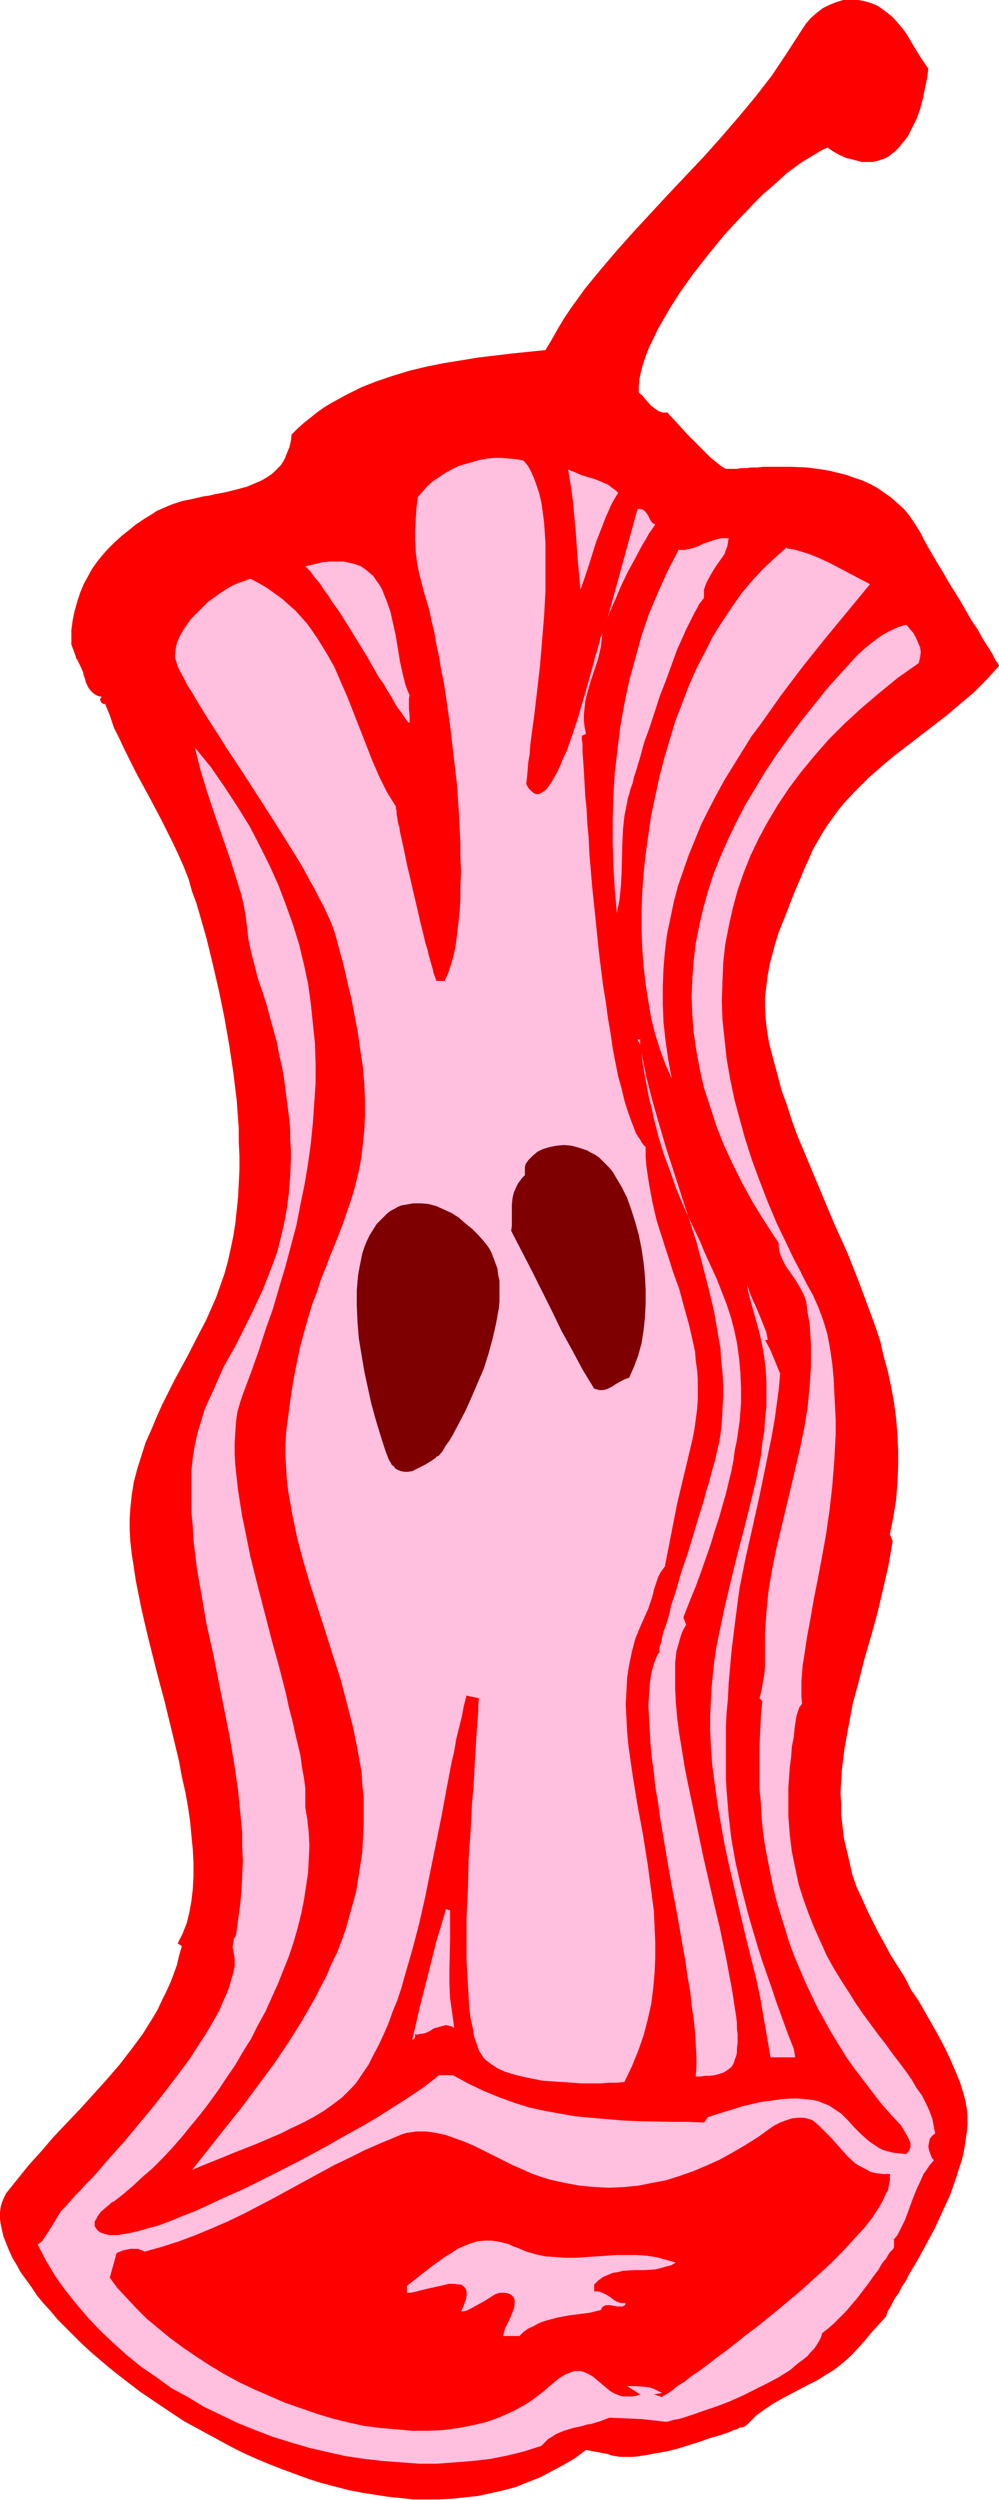
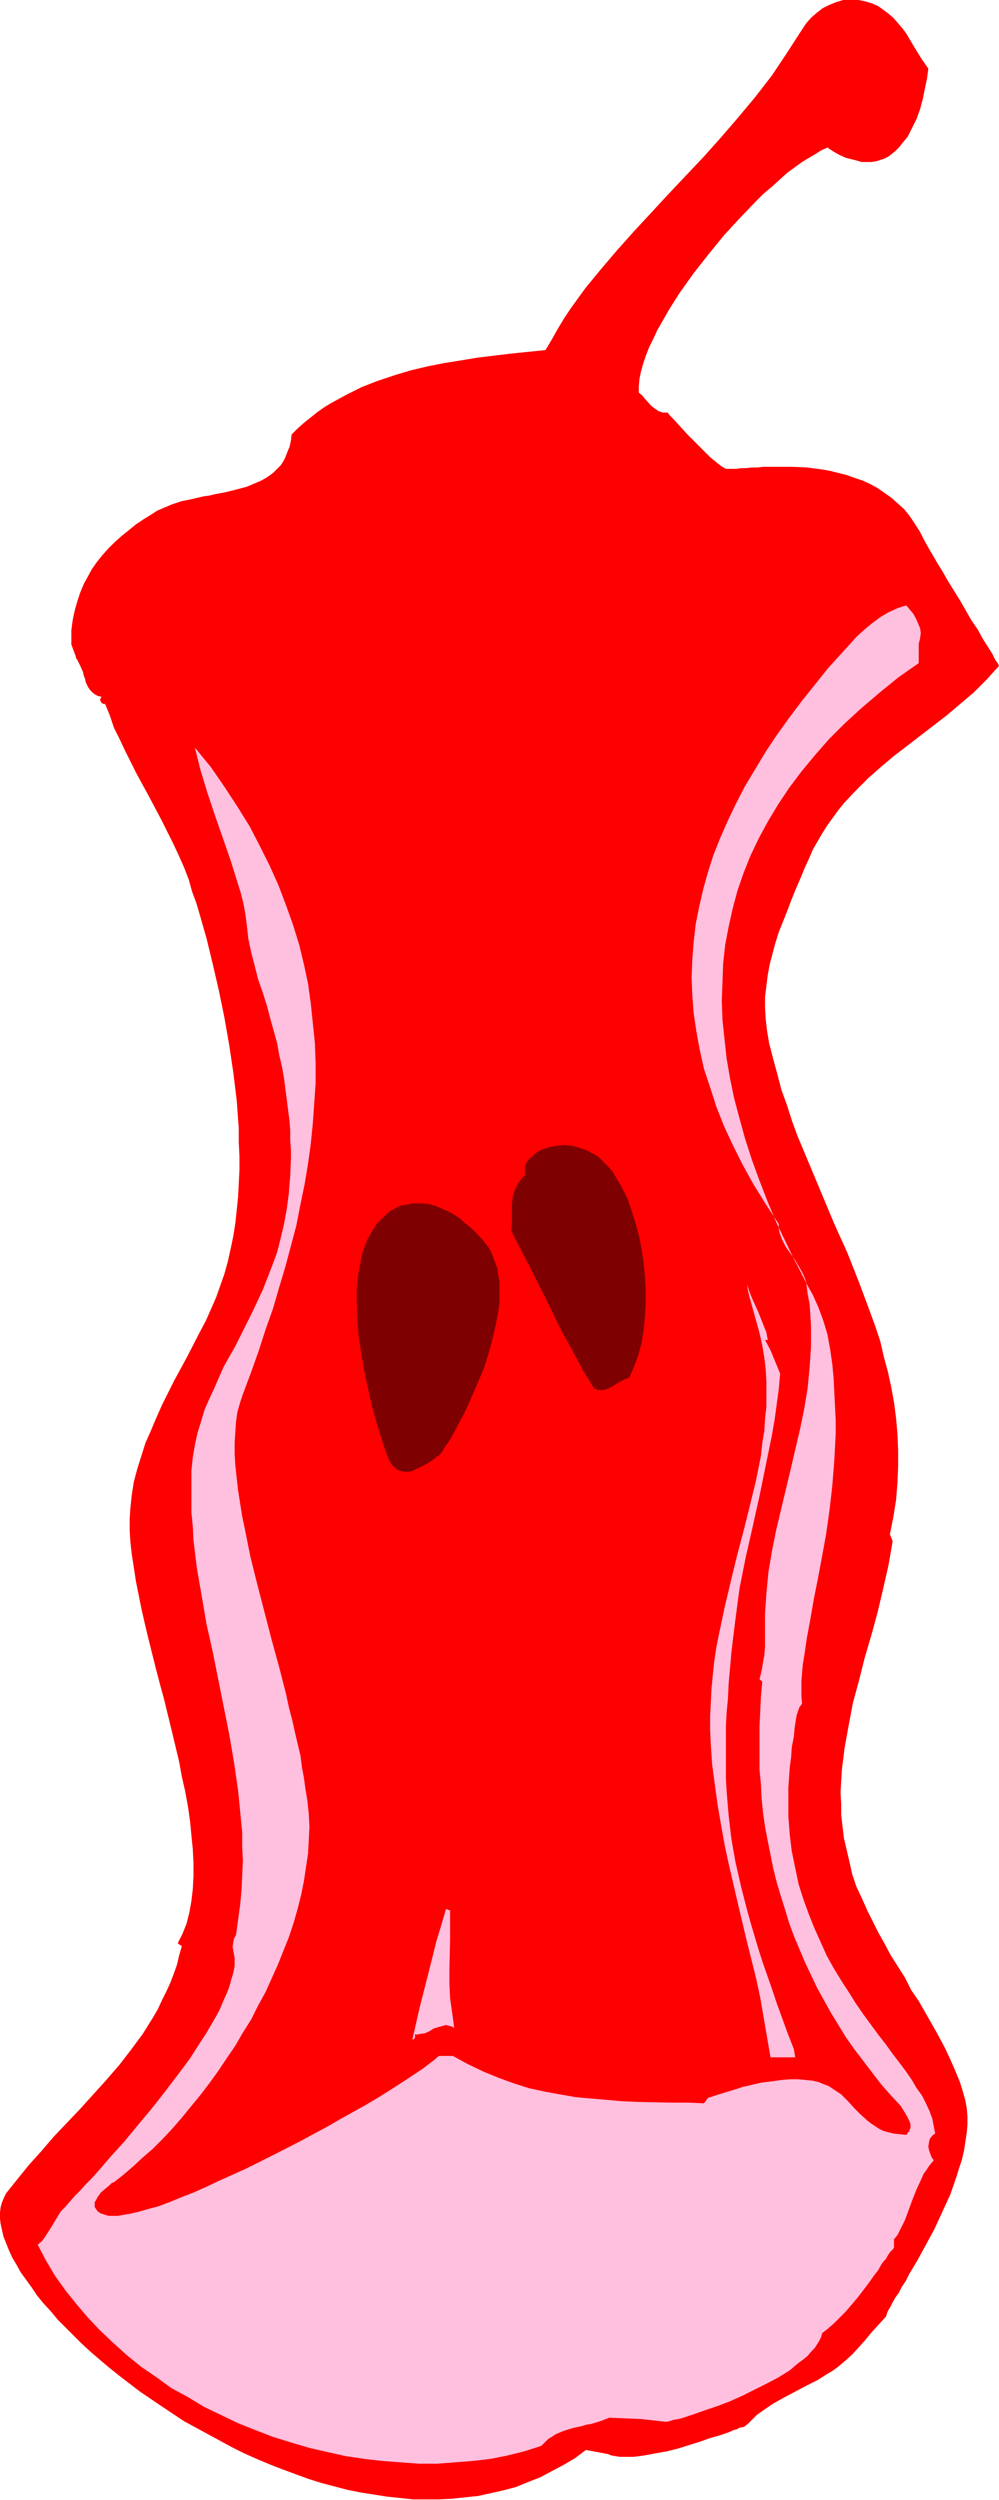
<svg xmlns="http://www.w3.org/2000/svg" fill-rule="evenodd" height="588.515" preserveAspectRatio="none" stroke-linecap="round" viewBox="0 0 1456 3642" width="235.248">
  <style>.brush1{fill:red}.pen1{stroke:none}.brush2{fill:#ffbfdf}</style>
  <path class="pen1 brush1" d="m1353 100-2 15-3 14-3 15-4 15-5 14-7 14-6 12-9 11-4 5-5 5-5 4-5 4-6 3-6 2-6 2-7 1h-14l-7-2-8-2-8-2-9-4-9-5-9-6-9 4-8 5-10 6-10 6-11 8-11 8-11 10-11 10-12 10-11 11-24 25-23 25-22 27-22 28-20 28-9 14-8 13-8 14-8 14-6 13-6 12-5 13-4 12-3 11-2 10-1 11v9l5 4 4 5 9 10 5 4 6 4 6 2h7l4 5 5 5 10 11 10 11 11 11 11 11 11 11 11 9 5 4 5 3 2 1h16l6-1h7l8-1h9l8-1h41l23 1 23 3 11 2 12 3 12 3 11 4 12 4 11 5 11 6 10 7 10 7 9 8 10 9 8 10 8 12 7 11 5 10 6 11 7 12 7 12 8 13 8 14 18 29 16 28 9 13 7 13 7 11 7 11 5 10 3 4 2 4-9 10-9 10-19 19-19 16-20 17-39 30-39 30-19 16-18 16-18 18-17 18-8 10-8 11-8 11-7 11-7 12-7 12-6 14-6 13-7 17-7 16-6 15-6 16-12 30-5 16-4 15-4 15-3 16-2 16-2 16v16l1 17 2 17 3 18 6 23 6 22 6 23 8 22 7 22 8 22 18 43 18 43 18 43 19 42 17 43 16 43 8 22 7 21 5 22 6 22 5 23 4 22 3 23 2 23 1 24v23l-1 24-2 25-4 25-5 25 4 10-6 35-8 35-8 34-9 33-10 34-8 32-9 33-6 32-6 33-2 16-2 16-1 17-1 16 1 17v16l2 17 2 17 4 17 4 17 4 18 6 18 8 17 8 18 8 16 8 16 9 16 9 17 21 33 9 18 11 16 20 35 9 16 9 17 8 17 7 16 7 17 5 16 3 11 2 11 1 12v12l-1 12-2 13-2 13-3 13-4 12-4 13-9 26-12 26-11 24-13 24-12 22-6 10-6 10-5 10-6 9-4 8-5 7-4 7-3 6-3 5-2 4-1 4-1 2-11 12-10 11-9 11-9 10-10 11-10 9-12 10-7 5-7 4-14 9-16 8-17 9-17 9-16 9-16 11-7 5-6 6-6 6-6 5h-1l-1 1h-3l-3 1-3 2-5 1-4 2-5 2-12 4-14 4-14 5-16 5-16 5-16 4-17 3-16 3-15 2h-21l-6-1-6-1-5-2-32-6-16 12-17 10-17 9-17 9-18 7-17 7-19 5-18 4-18 4-19 2-19 2-19 1h-38l-19-2-19-2-19-3-19-3-20-4-19-5-19-5-19-6-19-7-19-7-18-7-19-8-18-8-18-9-35-19-35-19-33-22-31-21-30-23-15-12-13-11-14-12-13-12-12-12-12-12-11-11-10-12-11-12-9-11-8-12-8-11-8-11-6-11-6-10-5-11-4-10-4-10-2-9-2-9-1-8v-9l1-8 2-7 3-7 3-6 16-20 17-21 18-20 18-21 19-20 20-21 19-21 19-21 19-22 17-22 17-23 15-24 7-12 6-13 6-12 6-13 5-13 5-14 3-13 4-14-6-4 7-14 6-15 4-16 3-17 2-17 1-19v-19l-1-20-2-20-2-21-3-21-4-22-5-22-4-22-11-46-11-45-6-22-6-23-11-44-5-21-5-22-4-20-4-20-3-20-3-19-2-18-1-17v-16l1-16 2-19 3-19 5-19 6-19 6-19 8-18 8-19 8-18 18-36 19-35 18-35 9-17 8-18 7-16 6-17 6-17 5-18 4-18 4-19 3-19 2-19 2-19 1-20 1-20v-20l-1-20v-20l-3-41-5-41-6-40-7-40-8-39-9-39-9-37-10-35-5-17-6-16-5-18-7-18-8-18-8-17-17-34-18-34-18-33-17-34-8-17-8-16-6-18-7-17-1 1-2-1-2-1-1-2-1-2v-2l1-1 1-2-5-1-4-2-4-3-3-3-3-4-2-4-2-4-1-5-2-5-1-5-4-9-4-8-2-3-1-4-3-8-3-8v-21l2-15 3-14 4-14 4-12 5-12 6-11 6-11 7-10 8-10 9-10 9-9 10-9 10-8 11-9 12-8 13-8 6-4 7-3 14-6 15-5 15-3 17-4 8-1 8-2 16-3 16-4 15-4 14-6 7-3 7-4 6-4 5-4 5-5 5-5 4-6 3-6 3-8 3-7 2-9 1-9 9-9 9-8 10-8 10-8 10-7 10-6 22-12 22-11 23-9 24-8 23-7 25-6 25-5 25-4 24-4 50-6 49-5 9-15 9-16 9-15 10-15 21-29 23-28 23-27 25-28 50-54 52-55 25-28 25-29 25-30 24-31 22-33 11-17 11-17 6-9 7-8 8-7 9-7 10-5 10-4 10-3h22l10 2 10 3 9 4 7 5 8 6 7 6 7 8 6 7 6 8 10 17 11 18 11 16z" />
-   <path class="pen1 brush2" d="m767 1142 2 4 2 3 2 2 2 2 4 3 4 1 4-1 4-2 5-4 4-5 4-6 4-7 5-9 4-9 4-10 5-10 8-23 8-24 7-24 7-24 3-11 3-11 3-10 2-9 3-9 2-8 2-6 1-6 2-4 1-3-1 9-1 10-4 18-6 18-6 18-5 18-2 9-1 9-1 10v9l1 9 2 10-6 3v5l1 6v12l1 14 1 15 1 17 1 19 2 19 1 21 2 21 1 23 2 23 2 24 5 48 5 49 6 48 4 24 3 23 4 23 3 21 4 21 4 20 5 18 4 17 5 16 5 14 5 13 2 5 3 5 3 4 2 4 3 4 3 3v14l1 13 2 14 2 13 5 27 6 26 8 25 8 25 8 25 9 25 7 26 7 25 6 26 3 14 1 13 2 14 1 14v28l-1 15-2 15-2 15-3 15-11 46-11 46-9 46-9 46-6 8-4 8-3 9-3 9-1 5-1 4-3 9-3 9-4 9-8 18-7 17-5 19-4 19-3 19-1 20-1 19 1 20 1 20 2 21 3 21 3 21 7 43 8 43 7 44 6 45 3 23 1 22 1 23v23l-1 22-2 23-3 23-5 22-6 23-8 23-9 22-11 23-11 1h-11l-12 1h-28l-14-1-30-2-14-1-15-3-14-3-12-3-13-4-11-5-9-6-8-6-3-3-2-3-2-3-3-5-3-9-4-11-2-13-3-13-2-15-1-17-1-17-1-18-1-19v-61l2-42 1-43 3-43 2-40 2-20 1-19 1-18 1-17 1-17 1-15 1-13 1-13v-10l1-10-18-4-4 15-3 16-4 16-4 16-3 18-4 17-7 37-7 38-4 20-4 20-8 39-8 40-9 40-10 38-11 38-5 18-6 18-7 17-6 17-7 16-7 15-8 15-7 14-9 13-8 12-5 6-5 5-11 11-13 10-14 10-15 9-15 8-17 8-16 8-35 15-33 13-17 7-15 6-15 6-14 6 49-62 24-30 23-31 23-31 21-31 20-32 19-33 8-16 9-17 7-17 8-16 7-18 6-17 5-18 5-18 5-18 3-19 3-19 3-20 1-20 1-20v-41l-2-17-1-18-3-17-3-17-7-34-9-35-9-34-11-34-11-35-11-34-11-34-10-34-9-34-7-34-3-17-3-17-2-17-1-17-1-17v-17l1-17 2-16 2-15 2-15 2-14 2-13 5-26 5-24 6-23 6-21 6-20 7-18 6-19 7-17 6-16 7-17 12-31 11-32 5-16 4-16 4-17 3-18 2-18 2-19 1-21v-22l-1-23-1-12-1-13-2-13-2-13-2-14-2-14-3-15-3-16-3-16-4-16-4-18-4-17-5-18-5-19-3-10-4-11-5-11-6-13-7-13-7-14-8-14-8-15-9-15-10-16-20-32-41-64-21-32-10-15-10-16-9-14-9-14-8-13-8-13-7-12-7-11-5-10-5-9-4-8-2-7-2-6v-4l1-9 2-9 4-9 5-9 6-9 6-8 8-8 8-8 8-8 18-13 9-6 9-5 9-4 9-3 8-3 13 7 12 7 11 8 11 8 10 9 9 8 9 10 8 9 7 10 7 10 13 21 12 21 10 23 10 23 9 23 18 46 9 23 10 23 11 22 13 21v3l1 3v5l1 5 1 7 2 7 1 7 2 9 2 9 2 9 4 20 5 21 5 22 5 21 5 22 5 20 2 9 3 9 2 9 2 7 2 7 2 7 1 5 2 5 1 3 1 3h12l5-11 4-12 4-14 3-14 2-16 2-17 2-18 1-18v-19l1-20-1-20v-21l-2-42-3-44-5-43-5-43-6-42-3-20-4-19-3-19-4-18-3-18-4-16-3-15-4-14-4-13-3-12-4-15-3-15-2-16-1-17v-16l1-17 1-16 2-15 7-8 7-8 8-7 9-6 9-6 9-5 10-5 10-3 11-3 10-3 11-2 10-1h11l11 1 11 1 10 2 6 7 5 9 4 9 4 11 4 12 3 13 2 14 2 15 1 15 1 16v69l-2 36-3 37-3 36-4 35-2 17-2 17-2 15-2 15-2 15-1 14-2 12-1 12-1 11-1 9z" />
-   <path class="pen1 brush2" d="m901 718-5 8-5 9-8 18-7 18-7 18-11 35-6 18-6 17-2-22-2-21-3-43-2-21-2-22-3-22-4-24 10 4 9 4 10 3 10 3 10 4 9 4 8 6 4 3 3 3zm54 46-4 6-5 7-5 9-5 8-10 19-11 20-10 21-8 19-4 9-4 9-3 8-2 7 45-164 3-1 2 1h2l2 1 3 3 3 4 2 4 2 4 3 4 4 2zm107 20-1 6-1 6-2 5-2 6-7 10-7 10-6 10-6 11-2 5-2 6v12l-3 4-4 5-3 6-4 7-4 8-4 8-4 8-4 9-9 20-8 22-8 22-9 23-15 46-8 22-6 22-6 20-3 9-2 9-3 8-2 8-2 6-1 6-2 10-2 10-2 19-1 21-1 41-1 20-2 20-2 10-2 10-3-34-2-34-1-34v-34l1-34 2-34 4-34 4-33 6-34 7-33 9-33 9-33 11-32 13-31 14-31 16-31h9l10-2 9-3 8-4 9-3 9-3 9-2h10zm85 15 8 1 8 2 16 5 15 6 15 7 59 31-66 80-32 40-31 41-29 41-15 20-13 21-13 21-13 21-12 22-11 21-11 22-9 22-9 22-8 23-8 23-6 23-5 24-5 24-3 25-2 24-1 26v26l1 26 3 27 4 28 5 27-9-20-8-22-7-22-6-24-4-24-4-25-3-26-2-27-1-26v-28l1-27 2-28 3-28 4-28 4-28 6-28 6-28 7-27 8-27 8-27 10-26 10-26 11-25 12-23 12-24 14-22 14-21 14-20 16-19 16-17 17-16 17-15v2zm-550 214-1 5v15l1 10v10l-2-1-2-2-2-3-3-4-3-5-4-5-4-6-4-7-2-4-2-3-5-8-5-9-6-8-11-19-5-9-6-10-24-39-12-19-12-17-5-8-6-8-5-8-5-6-5-6-4-6-4-4-4-4 13-3 12-3 11-1h20l9 2 8 2 8 3 6 4 6 5 6 5 4 6 5 7 4 7 3 8 3 7 6 17 4 18 4 18 6 37 4 18 4 16 3 8 3 7z" />
-   <path class="pen1 brush2" d="m1339 966-30 21-27 22-27 23-24 22-23 23-21 24-19 23-18 24-16 24-15 25-13 24-12 25-10 25-9 26-7 26-6 27-5 26-3 27-1 27-1 28 1 28 3 28 3 28 5 29 6 29 8 30 8 29 10 31 11 30 12 31 13 31 15 31 9 19 10 19 9 18 10 18 8 18 7 19 3 10 3 10 2 11 2 11 3 21 2 21 1 21 1 20 1 20v20l-1 19-1 19-3 38-4 35-5 35-6 33-6 32-6 30-5 29-5 27-4 27-2 12-1 12-1 12v22l1 11-4 5-2 6-2 6-1 6-2 13-1 12-3 15-1 15-2 15-1 15-1 14v42l2 26 3 25 5 24 5 24 7 22 8 22 8 20 9 20 9 20 10 18 11 18 11 17 10 16 11 16 11 15 11 15 11 14 10 14 10 13 9 12 9 13 7 12 8 11 6 12 5 11 4 11 2 11 2 10-3 2-2 2-3 4-1 5-1 6 1 5 2 6 2 5 3 4-6 7-4 6-5 7-3 7-7 15-6 15-11 30-7 14-4 8-5 6v12l-1 1v1l-3 3-2 2-2 3-4 7-3 3-3 4-5 9-7 9-7 10-16 21-17 20-9 9-9 9-8 7-9 7-1 5-3 6-3 5-4 6-5 5-5 6-6 5-7 5-13 11-16 10-17 9-18 9-18 9-18 8-18 7-18 6-17 6-15 5-7 2-7 1-6 2-5 1-36-4-47-2-13 5-13 4-7 1-6 2-14 3-13 4-12 5-6 4-5 3-5 5-5 5-25 8-24 6-25 5-26 3-26 2-26 2h-26l-27-2-27-2-26-3-27-4-27-6-26-6-27-8-26-8-26-10-25-10-25-12-25-12-23-14-24-13-22-16-22-15-21-17-20-18-19-18-18-19-17-20-16-20-15-21-13-22-12-23 6-5 5-7 9-14 9-15 5-8 6-6 7-8 7-8 8-8 8-9 9-9 9-10 18-21 20-22 19-23 20-24 19-24 19-25 18-24 16-25 8-12 7-12 7-12 6-11 5-12 5-11 4-10 3-11 3-10 2-10v-11l-1-6-2-11 1-6 1-6 3-5 3-22 3-22 2-21 1-22 1-21-1-21v-21l-2-20-2-21-2-20-6-41-7-41-8-40-16-80-9-40-7-41-7-40-5-41-1-20-2-21v-61l2-19 3-18 4-18 5-16 5-17 7-16 7-15 14-32 17-30 16-32 8-16 8-17 8-17 7-18 7-18 7-19 5-20 5-21 4-22 3-23 2-25 1-25v-13l-1-14v-14l-1-14-2-15-2-16-2-15-2-16-3-17-4-17-3-17-5-18-5-18-5-19-6-19-7-20-5-20-5-19-4-19-1-9-1-9-2-16-3-17-4-16-5-16-10-32-23-66-11-33-10-33-4-16-4-16 23 28 20 29 19 29 18 29 15 29 14 28 13 29 11 29 10 28 9 29 7 29 6 28 4 29 3 29 3 29 1 29v29l-2 29-2 29-3 30-4 29-5 30-6 29-6 31-8 30-8 30-9 30-9 31-11 31-10 31-11 31-12 32-4 12-4 14-2 14-1 15-1 16v16l1 17 2 18 2 18 3 19 3 19 4 19 8 40 10 40 21 81 11 40 10 39 4 19 5 19 4 18 4 17 4 17 2 16 3 16 2 15v28l3 18 2 19 1 19-1 20-1 19-3 20-3 20-4 20-5 20-6 21-7 21-8 20-8 20-9 20-9 20-11 20-10 20-12 19-11 19-13 19-12 18-13 18-13 17-14 17-13 16-14 16-14 15-14 14-15 13-14 13-14 12-14 11-3 1-3 3-6 5-7 6-5 7-2 4-2 3v7l2 3 2 3 4 3 6 2 3 1 4 1h13l5-1 12-2 13-3 14-4 15-4 16-6 17-7 18-7 18-8 19-9 20-9 20-9 40-20 39-20 39-21 19-11 18-10 18-10 17-10 16-10 14-9 14-9 12-8 12-8 9-7 8-6 3-3 3-2h20l22 12 23 11 22 9 22 8 22 7 23 5 22 4 23 4 22 2 23 2 23 2 23 1 48 1h24l24 1 6-8 22-7 20-6 9-3 9-2 17-4 16-2 14-2 13-1h11l11 1 10 1 9 2 7 3 8 3 6 4 6 4 6 4 10 10 9 10 9 9 10 9 5 4 6 4 6 4 6 3 7 2 8 2 9 1 10 1 2-3 2-2 1-3 1-2v-6l-2-5-3-6-3-5-3-5-3-5-15-16-14-16-13-17-13-17-13-17-12-17-11-18-11-18-10-18-10-18-9-19-9-19-8-19-8-19-7-19-6-20-6-19-6-20-5-20-4-20-4-20-4-21-3-21-2-20-1-21-2-21v-63l1-22 1-21 2-22-4-4 3-12 2-12 2-11 1-12v-48l2-30 3-31 5-30 6-30 14-59 7-29 7-30 7-30 6-29 5-30 3-31 2-30v-31l-1-16-1-15-3-16-2-16-2-6-2-5-6-11-6-10-7-10-7-10-5-10-2-5-2-6-1-6v-6l-19-29-18-29-16-29-14-28-13-28-11-28-9-28-9-27-6-27-5-27-4-27-2-26-1-26 1-26 2-26 3-26 5-25 6-26 7-25 8-25 10-25 11-25 12-25 13-25 15-25 15-25 16-24 18-25 18-24 20-25 20-25 22-24 9-10 10-11 11-10 11-9 12-9 12-7 13-6 6-2 7-2 5 6 5 6 4 7 3 7 3 7 1 7-1 8-2 8z" />
-   <path class="pen1 brush2" d="m933 1522-4-8h4v8zm63 834 4 11-3 5-3 6-2 6-2 7-2 7-2 7-2 17v38l1 20 2 23 3 23 4 24 4 25 5 25 11 52 11 53 12 52 6 26 6 25 5 24 5 24 4 22 4 21 3 20 3 19 1 9v8l1 8v14l-1 7v6l-1 5-2 5-1 4-2 4-2 3-5 4-6 4-6 2-7 2-8 1h-7l-6 1h-7l1-15v-15l-1-17-1-18-2-19-3-20-2-20-4-22-3-22-4-22-8-46-9-47-8-47-8-47-3-23-4-22-2-21-3-21-2-21-1-19-1-19-1-17 1-16 1-16 2-14 3-12 2-6 2-5 2-5 3-4v-5l1-5 2-5 1-7 2-8 3-8 3-9 3-11 2-10 4-12 4-12 7-25 9-26 16-53 8-26 3-12 4-12 3-12 3-11 3-10 2-9 2-9 2-8 1-6 1-6 2-18 1-19 1-18v-18l-1-17-2-18-1-18-3-17-6-35-8-34-9-35-9-34-22-68-11-34-11-34-10-34-10-35-9-35-7-35 2 17 3 17 3 16 3 16 4 15 3 15 7 27 8 26 9 24 8 23 9 22 9 20 9 19 9 19 4 10 4 9 16 35 7 18 7 18 6 18 5 19 4 19 3 21 2 21 1 23v23l-2 26-2 14-2 14-3 14-2 15-3 16-4 16-4 17-5 17-5 18-6 18-6 20-7 20-7 20-8 22-9 22-9 23z" />
+   <path class="pen1 brush2" d="m1339 966-30 21-27 22-27 23-24 22-23 23-21 24-19 23-18 24-16 24-15 25-13 24-12 25-10 25-9 26-7 26-6 27-5 26-3 27-1 27-1 28 1 28 3 28 3 28 5 29 6 29 8 30 8 29 10 31 11 30 12 31 13 31 15 31 9 19 10 19 9 18 10 18 8 18 7 19 3 10 3 10 2 11 2 11 3 21 2 21 1 21 1 20 1 20v20l-1 19-1 19-3 38-4 35-5 35-6 33-6 32-6 30-5 29-5 27-4 27-2 12-1 12-1 12v22l1 11-4 5-2 6-2 6-1 6-2 13-1 12-3 15-1 15-2 15-1 15-1 14v42l2 26 3 25 5 24 5 24 7 22 8 22 8 20 9 20 9 20 10 18 11 18 11 17 10 16 11 16 11 15 11 15 11 14 10 14 10 13 9 12 9 13 7 12 8 11 6 12 5 11 4 11 2 11 2 10-3 2-2 2-3 4-1 5-1 6 1 5 2 6 2 5 3 4-6 7-4 6-5 7-3 7-7 15-6 15-11 30-7 14-4 8-5 6v12l-1 1v1l-3 3-2 2-2 3-4 7-3 3-3 4-5 9-7 9-7 10-16 21-17 20-9 9-9 9-8 7-9 7-1 5-3 6-3 5-4 6-5 5-5 6-6 5-7 5-13 11-16 10-17 9-18 9-18 9-18 8-18 7-18 6-17 6-15 5-7 2-7 1-6 2-5 1-36-4-47-2-13 5-13 4-7 1-6 2-14 3-13 4-12 5-6 4-5 3-5 5-5 5-25 8-24 6-25 5-26 3-26 2-26 2h-26l-27-2-27-2-26-3-27-4-27-6-26-6-27-8-26-8-26-10-25-10-25-12-25-12-23-14-24-13-22-16-22-15-21-17-20-18-19-18-18-19-17-20-16-20-15-21-13-22-12-23 6-5 5-7 9-14 9-15 5-8 6-6 7-8 7-8 8-8 8-9 9-9 9-10 18-21 20-22 19-23 20-24 19-24 19-25 18-24 16-25 8-12 7-12 7-12 6-11 5-12 5-11 4-10 3-11 3-10 2-10v-11l-1-6-2-11 1-6 1-6 3-5 3-22 3-22 2-21 1-22 1-21-1-21v-21l-2-20-2-21-2-20-6-41-7-41-8-40-16-80-9-40-7-41-7-40-5-41-1-20-2-21v-61l2-19 3-18 4-18 5-16 5-17 7-16 7-15 14-32 17-30 16-32 8-16 8-17 8-17 7-18 7-18 7-19 5-20 5-21 4-22 3-23 2-25 1-25v-13l-1-14v-14l-1-14-2-15-2-16-2-15-2-16-3-17-4-17-3-17-5-18-5-18-5-19-6-19-7-20-5-20-5-19-4-19-1-9-1-9-2-16-3-17-4-16-5-16-10-32-23-66-11-33-10-33-4-16-4-16 23 28 20 29 19 29 18 29 15 29 14 28 13 29 11 29 10 28 9 29 7 29 6 28 4 29 3 29 3 29 1 29v29l-2 29-2 29-3 30-4 29-5 30-6 29-6 31-8 30-8 30-9 30-9 31-11 31-10 31-11 31-12 32-4 12-4 14-2 14-1 15-1 16v16l1 17 2 18 2 18 3 19 3 19 4 19 8 40 10 40 21 81 11 40 10 39 4 19 5 19 4 18 4 17 4 17 2 16 3 16 2 15l3 18 2 19 1 19-1 20-1 19-3 20-3 20-4 20-5 20-6 21-7 21-8 20-8 20-9 20-9 20-11 20-10 20-12 19-11 19-13 19-12 18-13 18-13 17-14 17-13 16-14 16-14 15-14 14-15 13-14 13-14 12-14 11-3 1-3 3-6 5-7 6-5 7-2 4-2 3v7l2 3 2 3 4 3 6 2 3 1 4 1h13l5-1 12-2 13-3 14-4 15-4 16-6 17-7 18-7 18-8 19-9 20-9 20-9 40-20 39-20 39-21 19-11 18-10 18-10 17-10 16-10 14-9 14-9 12-8 12-8 9-7 8-6 3-3 3-2h20l22 12 23 11 22 9 22 8 22 7 23 5 22 4 23 4 22 2 23 2 23 2 23 1 48 1h24l24 1 6-8 22-7 20-6 9-3 9-2 17-4 16-2 14-2 13-1h11l11 1 10 1 9 2 7 3 8 3 6 4 6 4 6 4 10 10 9 10 9 9 10 9 5 4 6 4 6 4 6 3 7 2 8 2 9 1 10 1 2-3 2-2 1-3 1-2v-6l-2-5-3-6-3-5-3-5-3-5-15-16-14-16-13-17-13-17-13-17-12-17-11-18-11-18-10-18-10-18-9-19-9-19-8-19-8-19-7-19-6-20-6-19-6-20-5-20-4-20-4-20-4-21-3-21-2-20-1-21-2-21v-63l1-22 1-21 2-22-4-4 3-12 2-12 2-11 1-12v-48l2-30 3-31 5-30 6-30 14-59 7-29 7-30 7-30 6-29 5-30 3-31 2-30v-31l-1-16-1-15-3-16-2-16-2-6-2-5-6-11-6-10-7-10-7-10-5-10-2-5-2-6-1-6v-6l-19-29-18-29-16-29-14-28-13-28-11-28-9-28-9-27-6-27-5-27-4-27-2-26-1-26 1-26 2-26 3-26 5-25 6-26 7-25 8-25 10-25 11-25 12-25 13-25 15-25 15-25 16-24 18-25 18-24 20-25 20-25 22-24 9-10 10-11 11-10 11-9 12-9 12-7 13-6 6-2 7-2 5 6 5 6 4 7 3 7 3 7 1 7-1 8-2 8z" />
  <path class="pen1" d="m917 2007-6 2-6 3-7 4-6 4-6 3-6 2h-7l-3-1-4-1-17-28-15-28-16-29-14-29-29-58-15-29-15-29 1-7v-31l1-10 2-8 4-9 2-4 3-4 3-4 4-4v-12l1-4 2-3 2-3 6-6 7-6 8-4 10-3 10-2 11-1 11 1 11 3 12 4 5 3 6 3 6 4 5 5 5 5 5 5 5 6 4 7 9 15 8 16 6 17 6 19 5 18 4 20 3 20 2 20 1 20v20l-1 20-2 19-3 19-5 18-6 16-7 16zm-277 113-1 1-3 1-1 2-2 1-4 3-5 3-5 3-12 6-6 3-6 1h-6l-5-1-5-2-3-2-2-3-3-2-2-4-2-3-2-5-3-8-3-9-6-19-6-20-6-22-5-23-5-23-4-24-4-24-2-24-1-24v-23l1-11 1-11 2-11 2-10 2-10 3-9 4-10 4-8 5-8 5-8 5-5 5-5 5-5 5-4 6-3 5-3 5-2 6-1 11-2h12l11 1 11 3 11 5 11 5 11 7 9 8 10 8 8 8 9 10 7 9 4 7 3 8 3 8 3 8 1 9 2 9v30l-1 10-4 22-5 22-6 22-7 22-9 21-9 21-9 20-10 19-9 17-5 8-5 7-4 7-5 6z" style="fill:#7f0000" />
  <path class="pen1 brush2" d="M1119 1952h-4l8 15 14 34-2 23-3 22-3 22-4 23-9 44-9 44-10 45-10 44-9 45-3 22-3 23-3 24-3 25-2 23-2 22-1 22-2 21-1 20v76l1 18 3 36 4 34 6 34 8 35 9 35 5 18 11 37 6 19 7 20 7 20 7 21 8 22 8 22 9 23 2 12h-36l-5-29-5-29-5-29-6-28-14-56-13-55-13-56-6-28-5-28-5-29-4-29-4-30-2-29-1-21v-21l1-20 1-20 2-21 2-19 3-20 4-20 8-38 9-38 9-37 10-38 9-36 9-37 7-35 2-19 3-18 1-17 2-18v-36l-1-18-2-17-3-18-4-18-5-18-5-18-5-18-2-9-1-8 3 10 4 10 9 20 8 20 4 10 2 11zm-463 831v43l-1 42v22l1 21 3 21 3 22-4-2-4-1-4-1-4 1-7 2-7 2-3 2-3 2-7 3-7 1-4 1-3-1v5l-2 3h-2l11-48 12-47 12-48 7-23 7-24 6 2z" />
-   <path class="pen1 brush1" d="M1297 3167v9l-1 5-1 5-1 5-3 5-5 11-7 12-8 12-10 13-11 12-12 13-13 14-13 13-15 14-30 27-31 26-32 26-16 12-15 12-14 11-15 11-13 10-12 9-12 8-10 8-10 6-7 6-3 2-3 2-3 2-2 1-2 1-1 1h-1v1l-12-4 12-2-6-3-6-3-6-2-7-1-13-1h-13l19 12-5 2-6 1h-14l-4-1-8-3-7-4-6-5-7-6-6-5-6-5-7-4-7-3-4-1h-8l-4 1-5 2-5 2-5 3-6 4-6 5-6 5-8 7-9 7-8 6-9 6-9 5-9 5-20 9-19 7-21 5-21 4-22 3-22 1h-23l-23-2-23-2-24-3-23-5-24-6-23-7-23-8-23-8-23-10-23-10-21-10-22-12-20-12-20-13-19-13-19-14-17-14-17-14-15-15-14-15-14-15-11-15 10-36 5-2 5-2 5-1 5-1h11l5 2 5 2 25-7 25-8 24-9 24-10 23-10 23-11 44-23 44-24 44-24 23-11 22-11 23-10 24-10 7-3 7-2 14-2h14l14 2 14 3 14 5 14 5 14 6 28 14 28 14 14 6 13 6 14 5 13 4 22 5 22 4 22 2 21 1 21-1 21-2 20-4 21-4 19-6 20-7 19-8 20-9 18-10 19-11 19-12 18-13 6-4 8-4 8-3 9-3 9-1h8l5 1 3 1 4 1 3 2 7 6 6 6 13 13 23 26 12 11 7 4 8 4 7 4 9 2 9 1h10z" />
-   <path class="pen1 brush2" d="m985 3296-7 4-8 2-7 2-8 2-16 1h-15l-16 1-8 2-7 1-7 3-7 3-7 5-6 6v10h6l6 2 6 3 5 3 5 4 5 3 6 2h7l-1 3-2 1-2 1h-7l-6-1-5-1h-6l-2 1-2 1-2 2-1 3-16 4-15 2-16 2-16 3-15 4-7 2-7 3-7 4-7 3-7 5-6 6h-24l1-3 1-4 1-4 2-4 5-10 4-10 2-5 1-5v-8l-2-4-3-3-4-2-6-1h-6l-4 1-3 1-8 5-8 5-9 5-9 5-8 4-4 1h-4l3-6 2-6 2-5 1-5v-7l-1-3-1-2-2-2-4-3h-3l-7-1h-8l-8 2-9 2-18 4-8 2-7 2-7 1h-4v-10l19-15 18-14 18-13 10-6 9-6 9-4 10-4 10-3 11-1h10l12 2 12 3 6 3 6 2 14 6 14 4 14 3 15 1 14 1h15l30-2 29-2h30l14 1 14 2 15 4 14 4z" />
</svg>